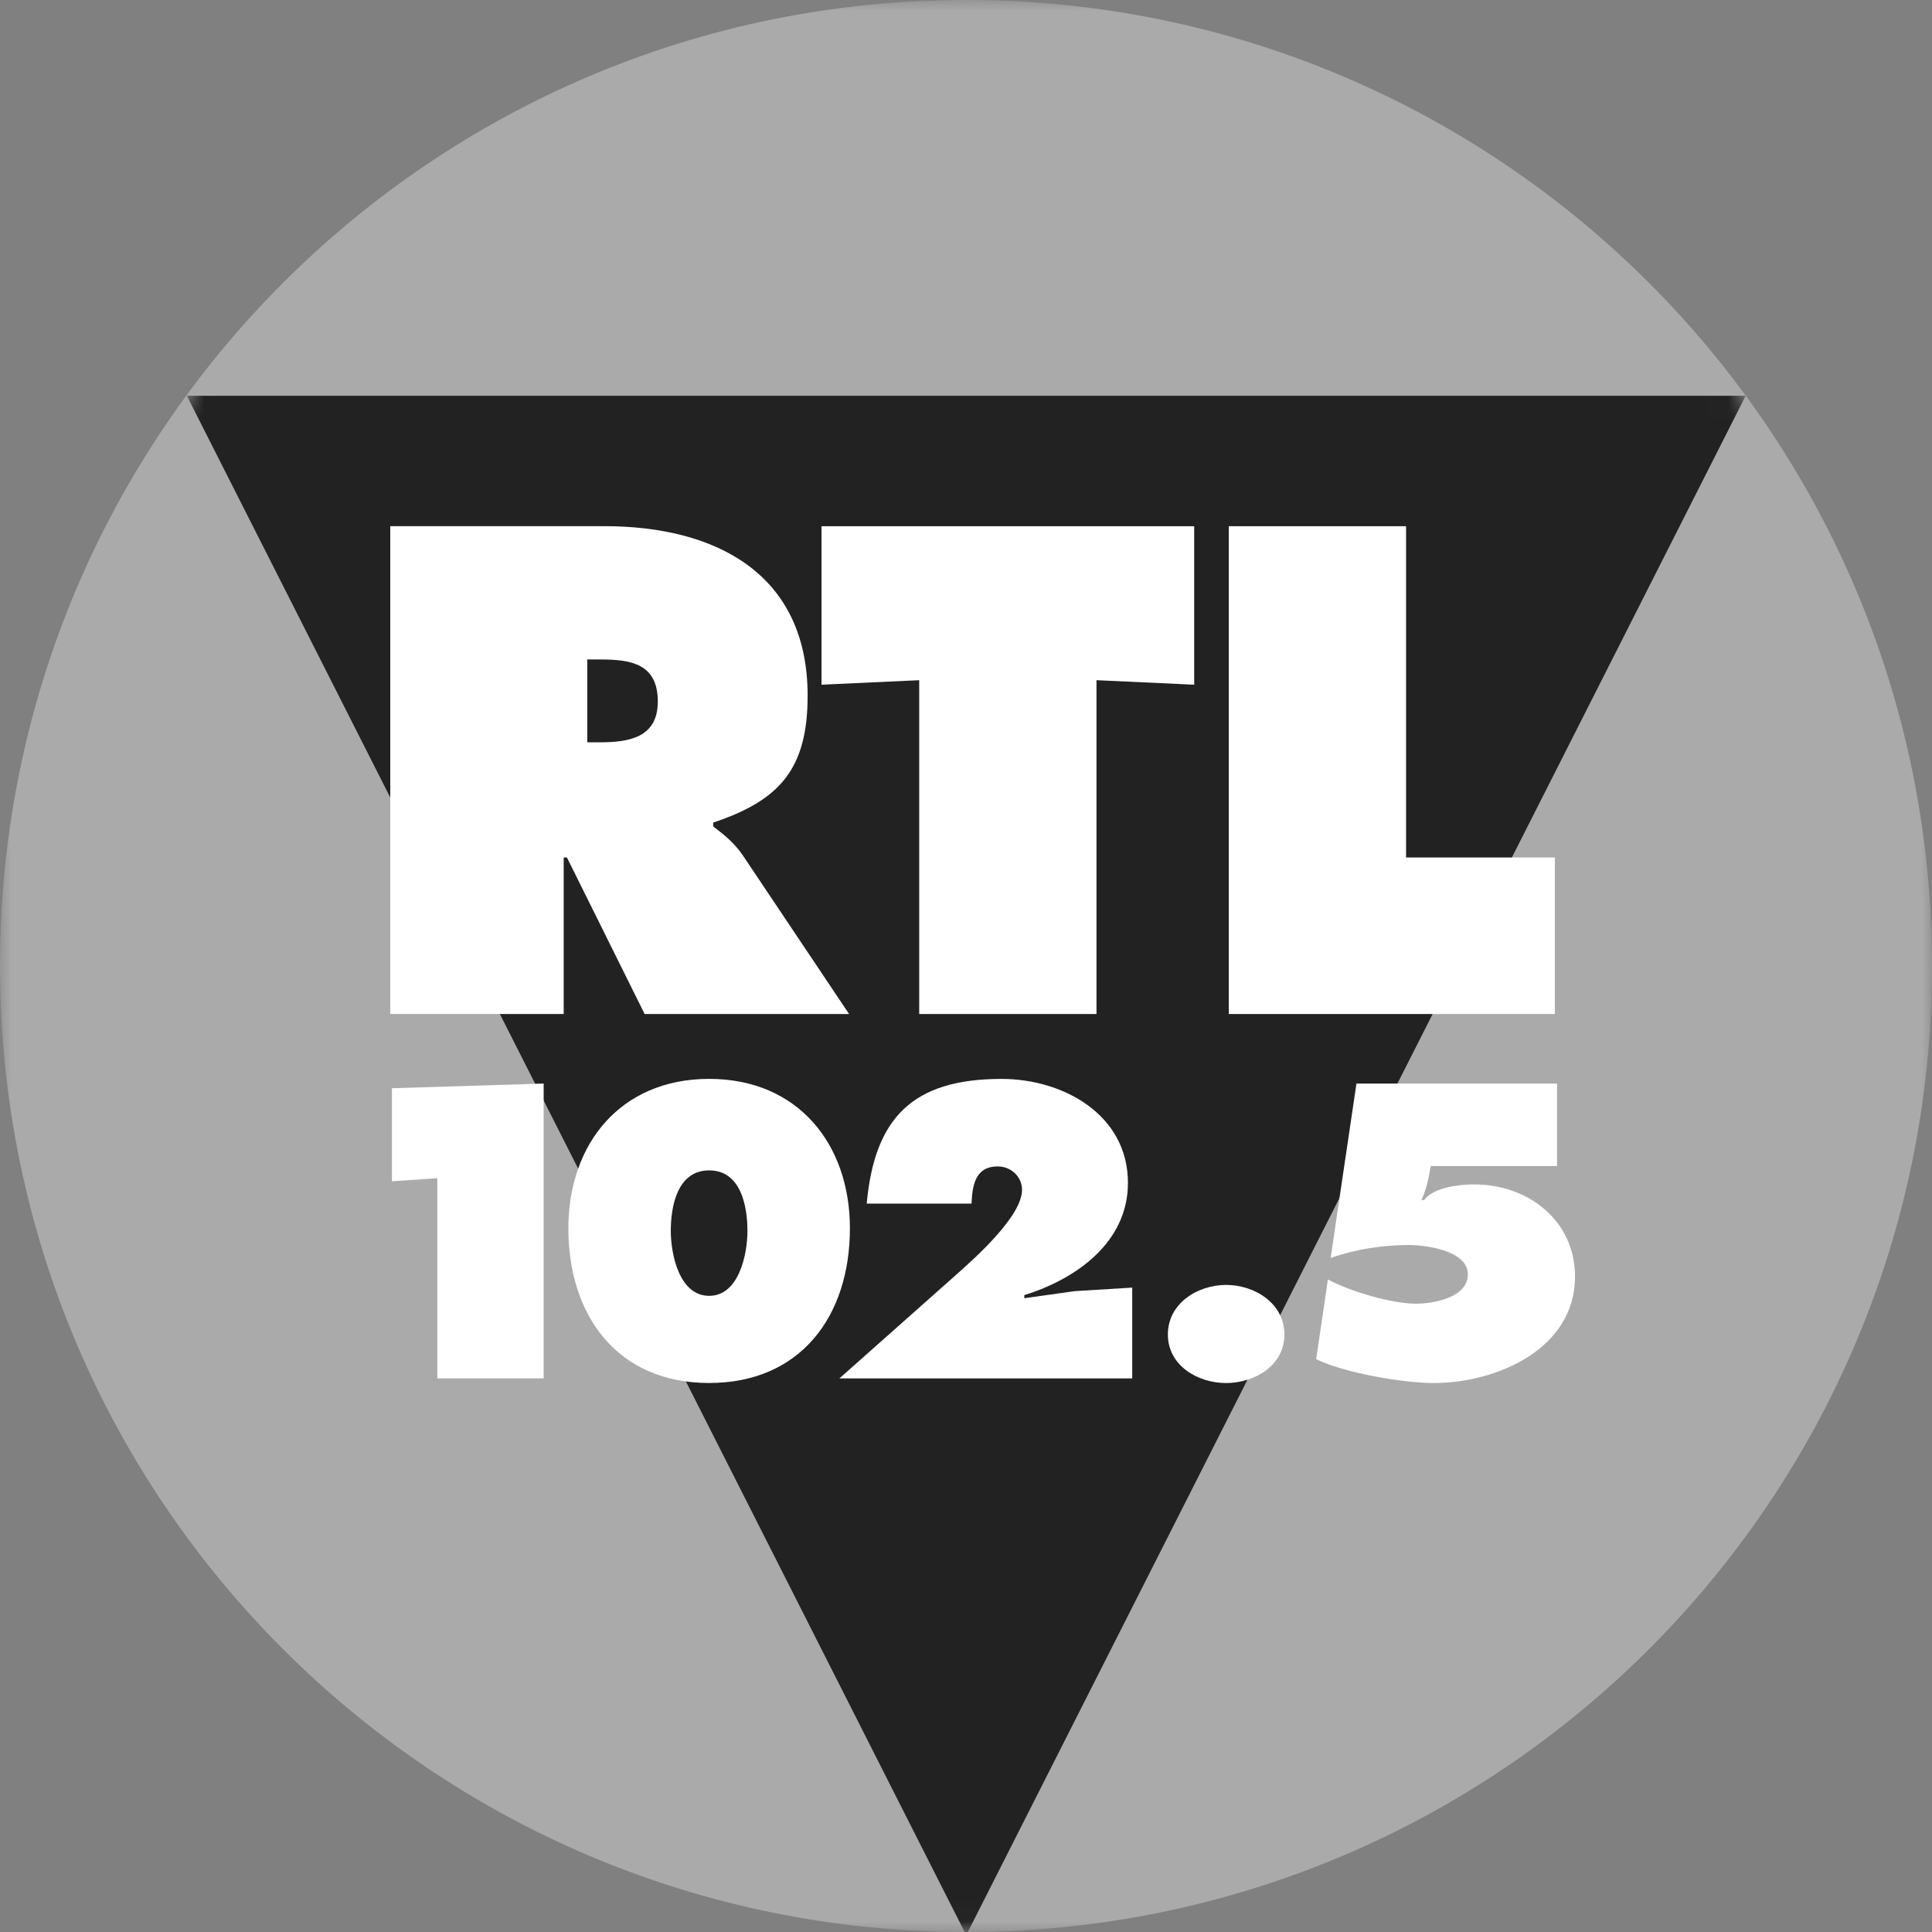
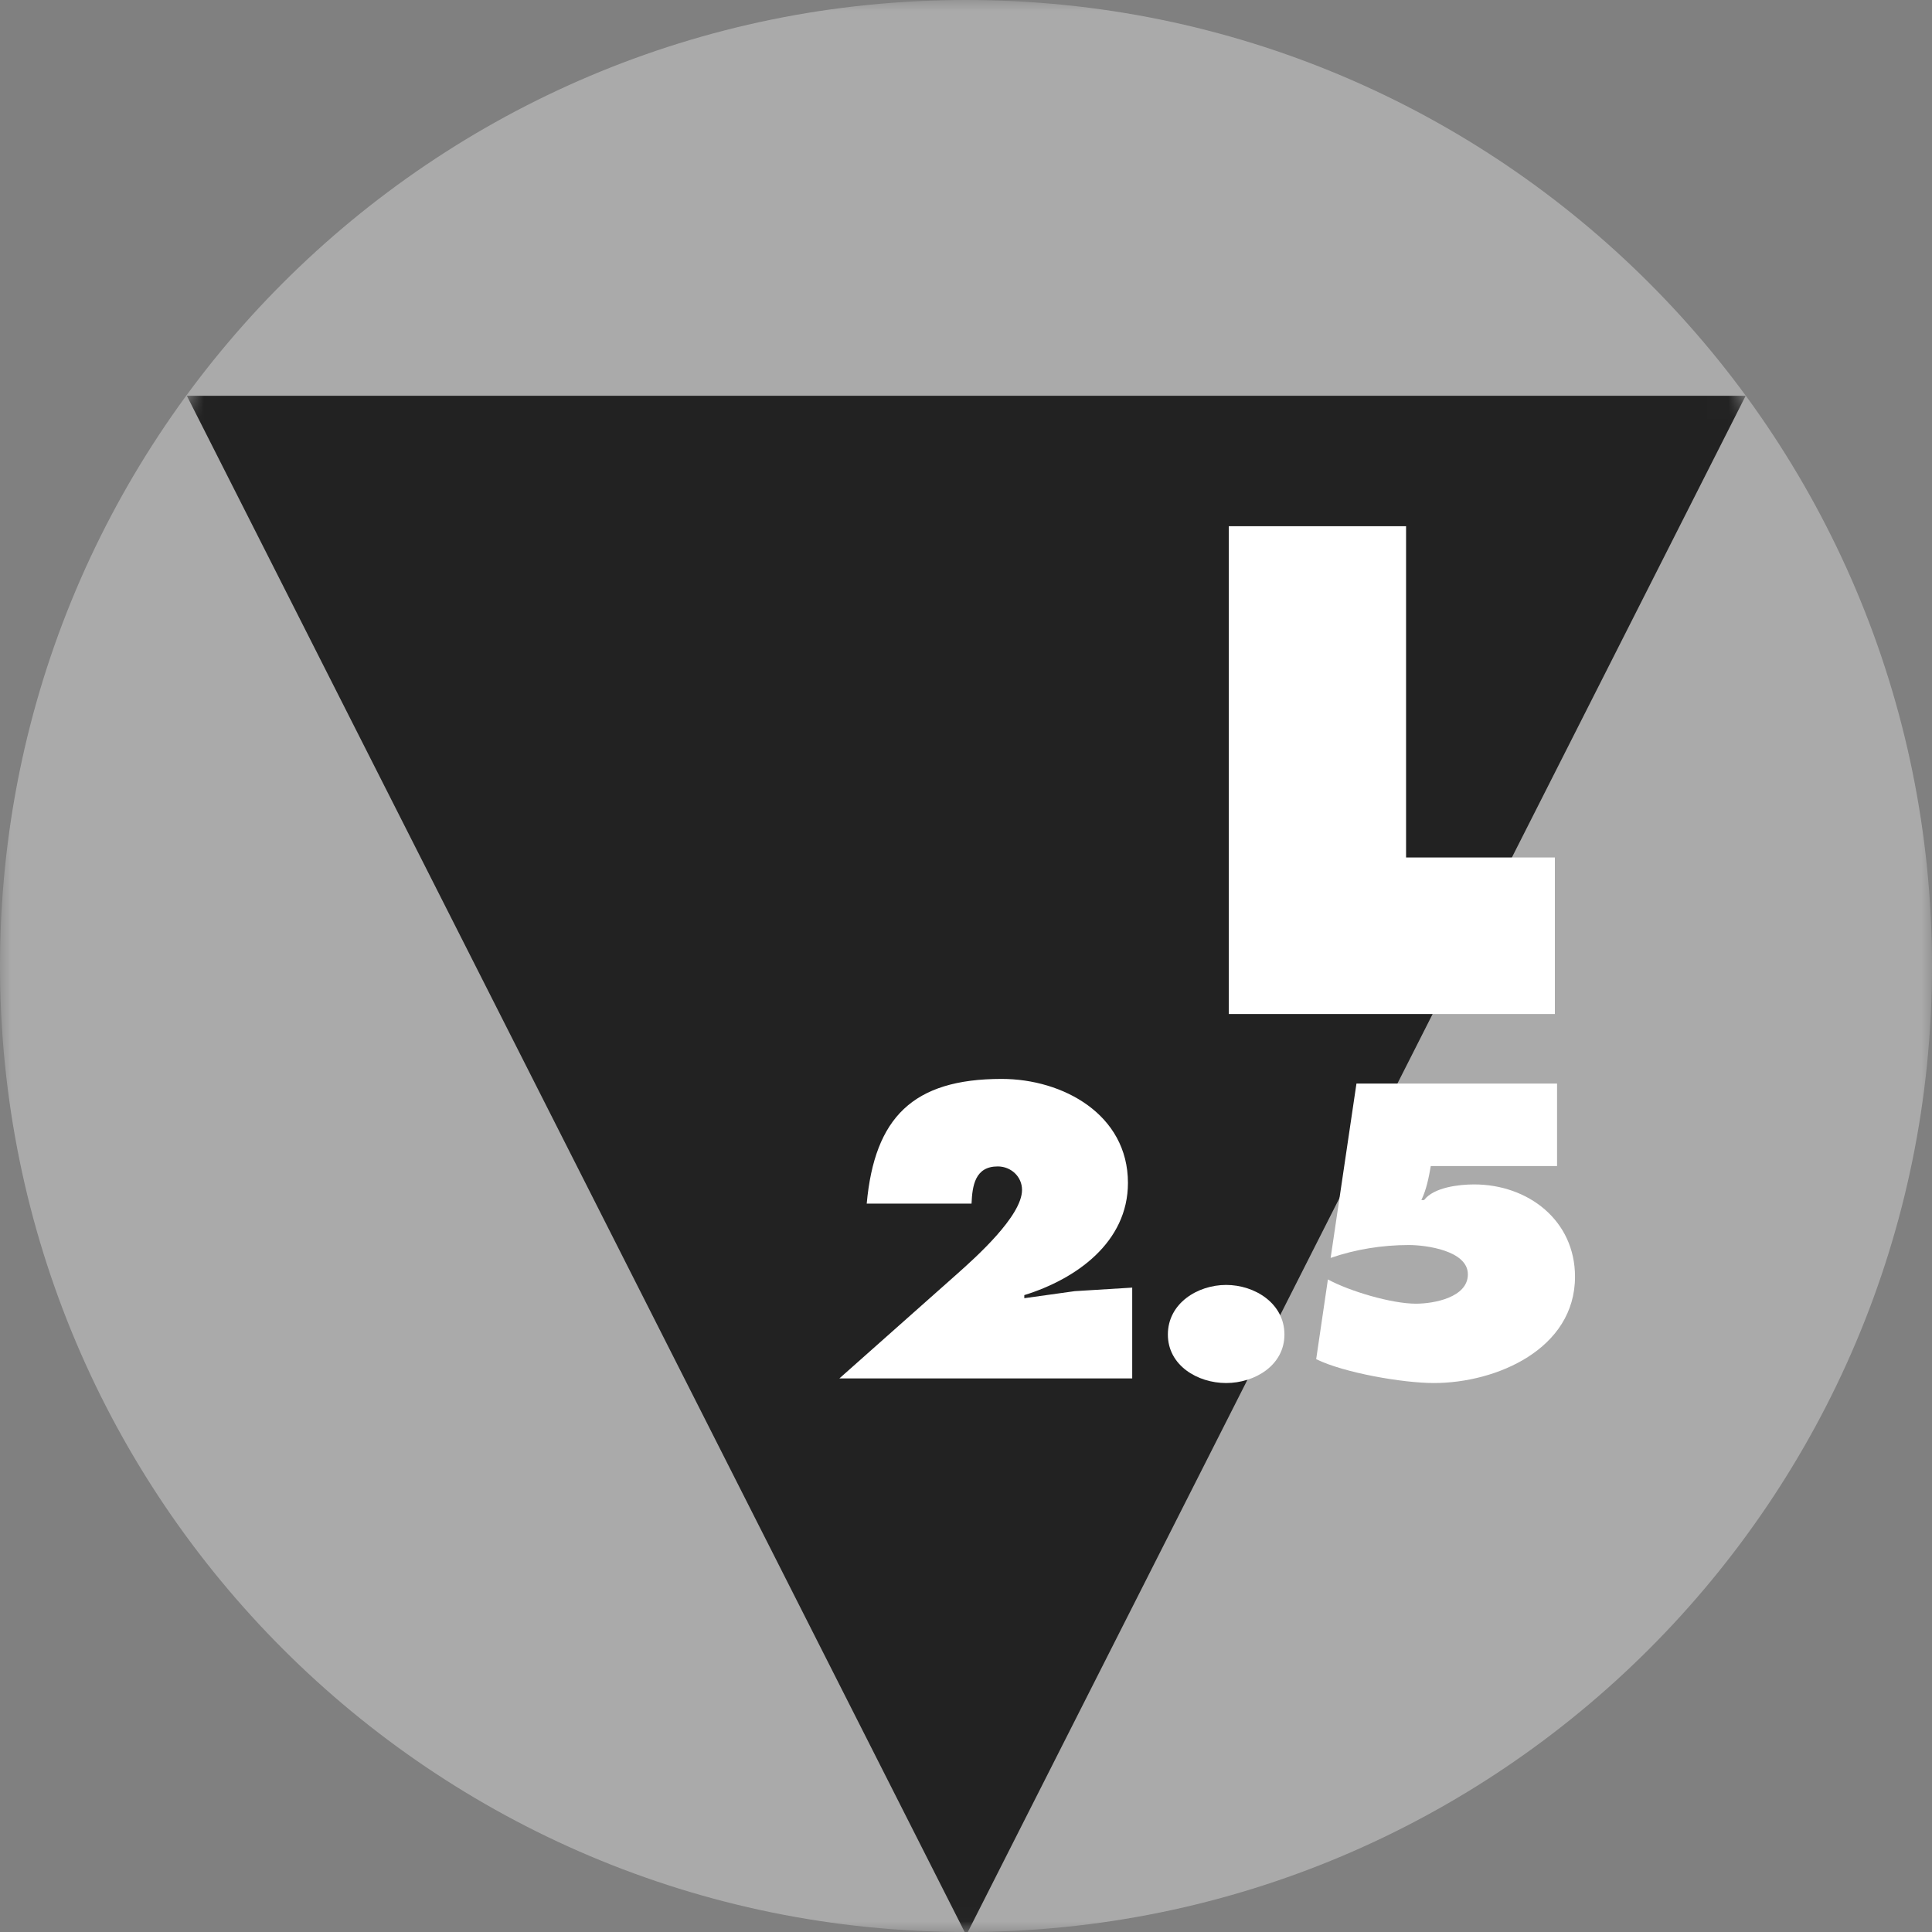
<svg xmlns="http://www.w3.org/2000/svg" width="90" height="90" viewBox="0 0 90 90" fill="none">
  <rect x="0" y="0" width="90" height="90" fill="#808080" stroke="none" />
  <g style="mix-blend-mode:luminosity" clip-path="url(#clip0_92_130)">
    <mask id="mask0_92_130" style="mask-type:luminance" maskUnits="userSpaceOnUse" x="0" y="0" width="90" height="91">
      <path d="M90 0.002H0V90H90V0.002Z" fill="white" />
    </mask>
    <g mask="url(#mask0_92_130)">
      <path d="M0 45C0 20.146 20.148 0 45 0C69.854 0 90 20.146 90 45C90 69.854 69.854 90 45 90C20.148 89.998 0 69.854 0 45Z" fill="#AAAAAA" />
    </g>
    <mask id="mask1_92_130" style="mask-type:luminance" maskUnits="userSpaceOnUse" x="0" y="0" width="90" height="90">
      <path d="M45 0C20.148 0 0 20.146 0 45C0 69.856 20.148 90 45 90C69.852 90 90 69.854 90 45C90 20.146 69.854 0 45 0Z" fill="white" />
    </mask>
    <g mask="url(#mask1_92_130)">
      <path fill-rule="evenodd" clip-rule="evenodd" d="M8.704 18.436H81.32L45.011 90.146L8.704 18.436Z" fill="#222222" />
    </g>
    <mask id="mask2_92_130" style="mask-type:luminance" maskUnits="userSpaceOnUse" x="0" y="0" width="90" height="91">
-       <path d="M90 0.002H0V90H90V0.002Z" fill="white" />
-     </mask>
+       </mask>
    <g mask="url(#mask2_92_130)">
      <path fill-rule="evenodd" clip-rule="evenodd" d="M27.356 30.721H27.991C29.407 30.721 30.643 30.93 30.643 32.681C30.643 34.368 29.288 34.58 27.931 34.58H27.358V30.721H27.356ZM18.18 47.237H26.259V39.945H26.41L30.029 47.237H39.554L34.609 39.854C34.158 39.192 33.646 38.83 33.225 38.498V38.318C36.298 37.291 37.623 35.845 37.623 32.408C37.623 26.68 33.284 24.511 28.16 24.511H18.18V47.237Z" fill="white" />
    </g>
    <mask id="mask3_92_130" style="mask-type:luminance" maskUnits="userSpaceOnUse" x="0" y="0" width="90" height="91">
-       <path d="M90 0.002H0V90H90V0.002Z" fill="white" />
-     </mask>
+       </mask>
    <g mask="url(#mask3_92_130)">
      <path fill-rule="evenodd" clip-rule="evenodd" d="M38.269 31.896L42.82 31.686V47.237H51.079V31.686L55.63 31.896V24.513H38.269V31.896Z" fill="white" />
    </g>
    <mask id="mask4_92_130" style="mask-type:luminance" maskUnits="userSpaceOnUse" x="0" y="0" width="90" height="91">
      <path d="M90 0.002H0V90H90V0.002Z" fill="white" />
    </mask>
    <g mask="url(#mask4_92_130)">
      <path fill-rule="evenodd" clip-rule="evenodd" d="M57.243 47.237H72.432V39.945H65.5V24.513H57.243V47.237Z" fill="white" />
    </g>
    <mask id="mask5_92_130" style="mask-type:luminance" maskUnits="userSpaceOnUse" x="0" y="0" width="90" height="91">
      <path d="M90 0.002H0V90H90V0.002Z" fill="white" />
    </mask>
    <g mask="url(#mask5_92_130)">
-       <path fill-rule="evenodd" clip-rule="evenodd" d="M33.035 54.521C34.527 54.521 34.819 56.212 34.819 57.342C34.819 58.398 34.436 60.365 33.035 60.365C31.631 60.365 31.248 58.398 31.248 57.342C31.248 56.212 31.542 54.521 33.035 54.521ZM33.035 50.258C28.882 50.258 26.477 53.316 26.477 57.213C26.477 61.33 28.791 64.425 33.035 64.425C37.279 64.425 39.592 61.33 39.592 57.213C39.592 53.319 37.188 50.258 33.035 50.258Z" fill="white" />
-     </g>
+       </g>
    <mask id="mask6_92_130" style="mask-type:luminance" maskUnits="userSpaceOnUse" x="0" y="0" width="90" height="91">
      <path d="M90 0.002H0V90H90V0.002Z" fill="white" />
    </mask>
    <g mask="url(#mask6_92_130)">
      <path fill-rule="evenodd" clip-rule="evenodd" d="M52.743 64.209V59.982L50.065 60.147L47.716 60.475V60.331C50.137 59.582 52.544 57.871 52.544 55.103C52.544 51.917 49.519 50.26 46.66 50.26C42.526 50.26 40.742 52.061 40.375 56.068H45.258C45.294 55.232 45.422 54.337 46.478 54.337C47.098 54.337 47.61 54.811 47.61 55.431C47.61 56.65 45.441 58.583 44.585 59.345L39.103 64.211H52.743V64.209Z" fill="white" />
    </g>
    <mask id="mask7_92_130" style="mask-type:luminance" maskUnits="userSpaceOnUse" x="0" y="0" width="90" height="91">
      <path d="M90 0.002H0V90H90V0.002Z" fill="white" />
    </mask>
    <g mask="url(#mask7_92_130)">
      <path fill-rule="evenodd" clip-rule="evenodd" d="M57.118 59.857C55.789 59.857 54.404 60.712 54.404 62.168C54.404 63.607 55.786 64.427 57.118 64.427C58.447 64.427 59.834 63.607 59.834 62.168C59.834 60.712 58.447 59.857 57.118 59.857Z" fill="white" />
    </g>
    <mask id="mask8_92_130" style="mask-type:luminance" maskUnits="userSpaceOnUse" x="0" y="0" width="90" height="91">
-       <path d="M90 0.002H0V90H90V0.002Z" fill="white" />
-     </mask>
+       </mask>
    <g mask="url(#mask8_92_130)">
      <path fill-rule="evenodd" clip-rule="evenodd" d="M18.258 55.029L20.371 54.883V64.209H25.326V50.476L18.258 50.694V55.029Z" fill="white" />
    </g>
    <mask id="mask9_92_130" style="mask-type:luminance" maskUnits="userSpaceOnUse" x="0" y="0" width="90" height="91">
      <path d="M90 0.002H0V90H90V0.002Z" fill="white" />
    </mask>
    <g mask="url(#mask9_92_130)">
      <path fill-rule="evenodd" clip-rule="evenodd" d="M63.189 50.476L61.986 58.599C63.134 58.2 64.391 57.998 65.631 57.998C66.412 57.998 68.379 58.252 68.379 59.364C68.379 60.441 66.795 60.731 65.957 60.731C64.827 60.731 62.861 60.149 61.859 59.601L61.313 63.315C62.606 63.953 65.356 64.427 66.795 64.427C69.71 64.427 73.37 62.843 73.37 59.474C73.37 56.849 71.185 55.175 68.671 55.175C67.981 55.175 66.795 55.304 66.34 55.903H66.213C66.45 55.412 66.56 54.847 66.651 54.32H72.534V50.476H63.189Z" fill="white" />
    </g>
  </g>
  <defs>
    <clipPath id="clip0_92_130">
      <rect width="90" height="90" fill="white" />
    </clipPath>
  </defs>
</svg>